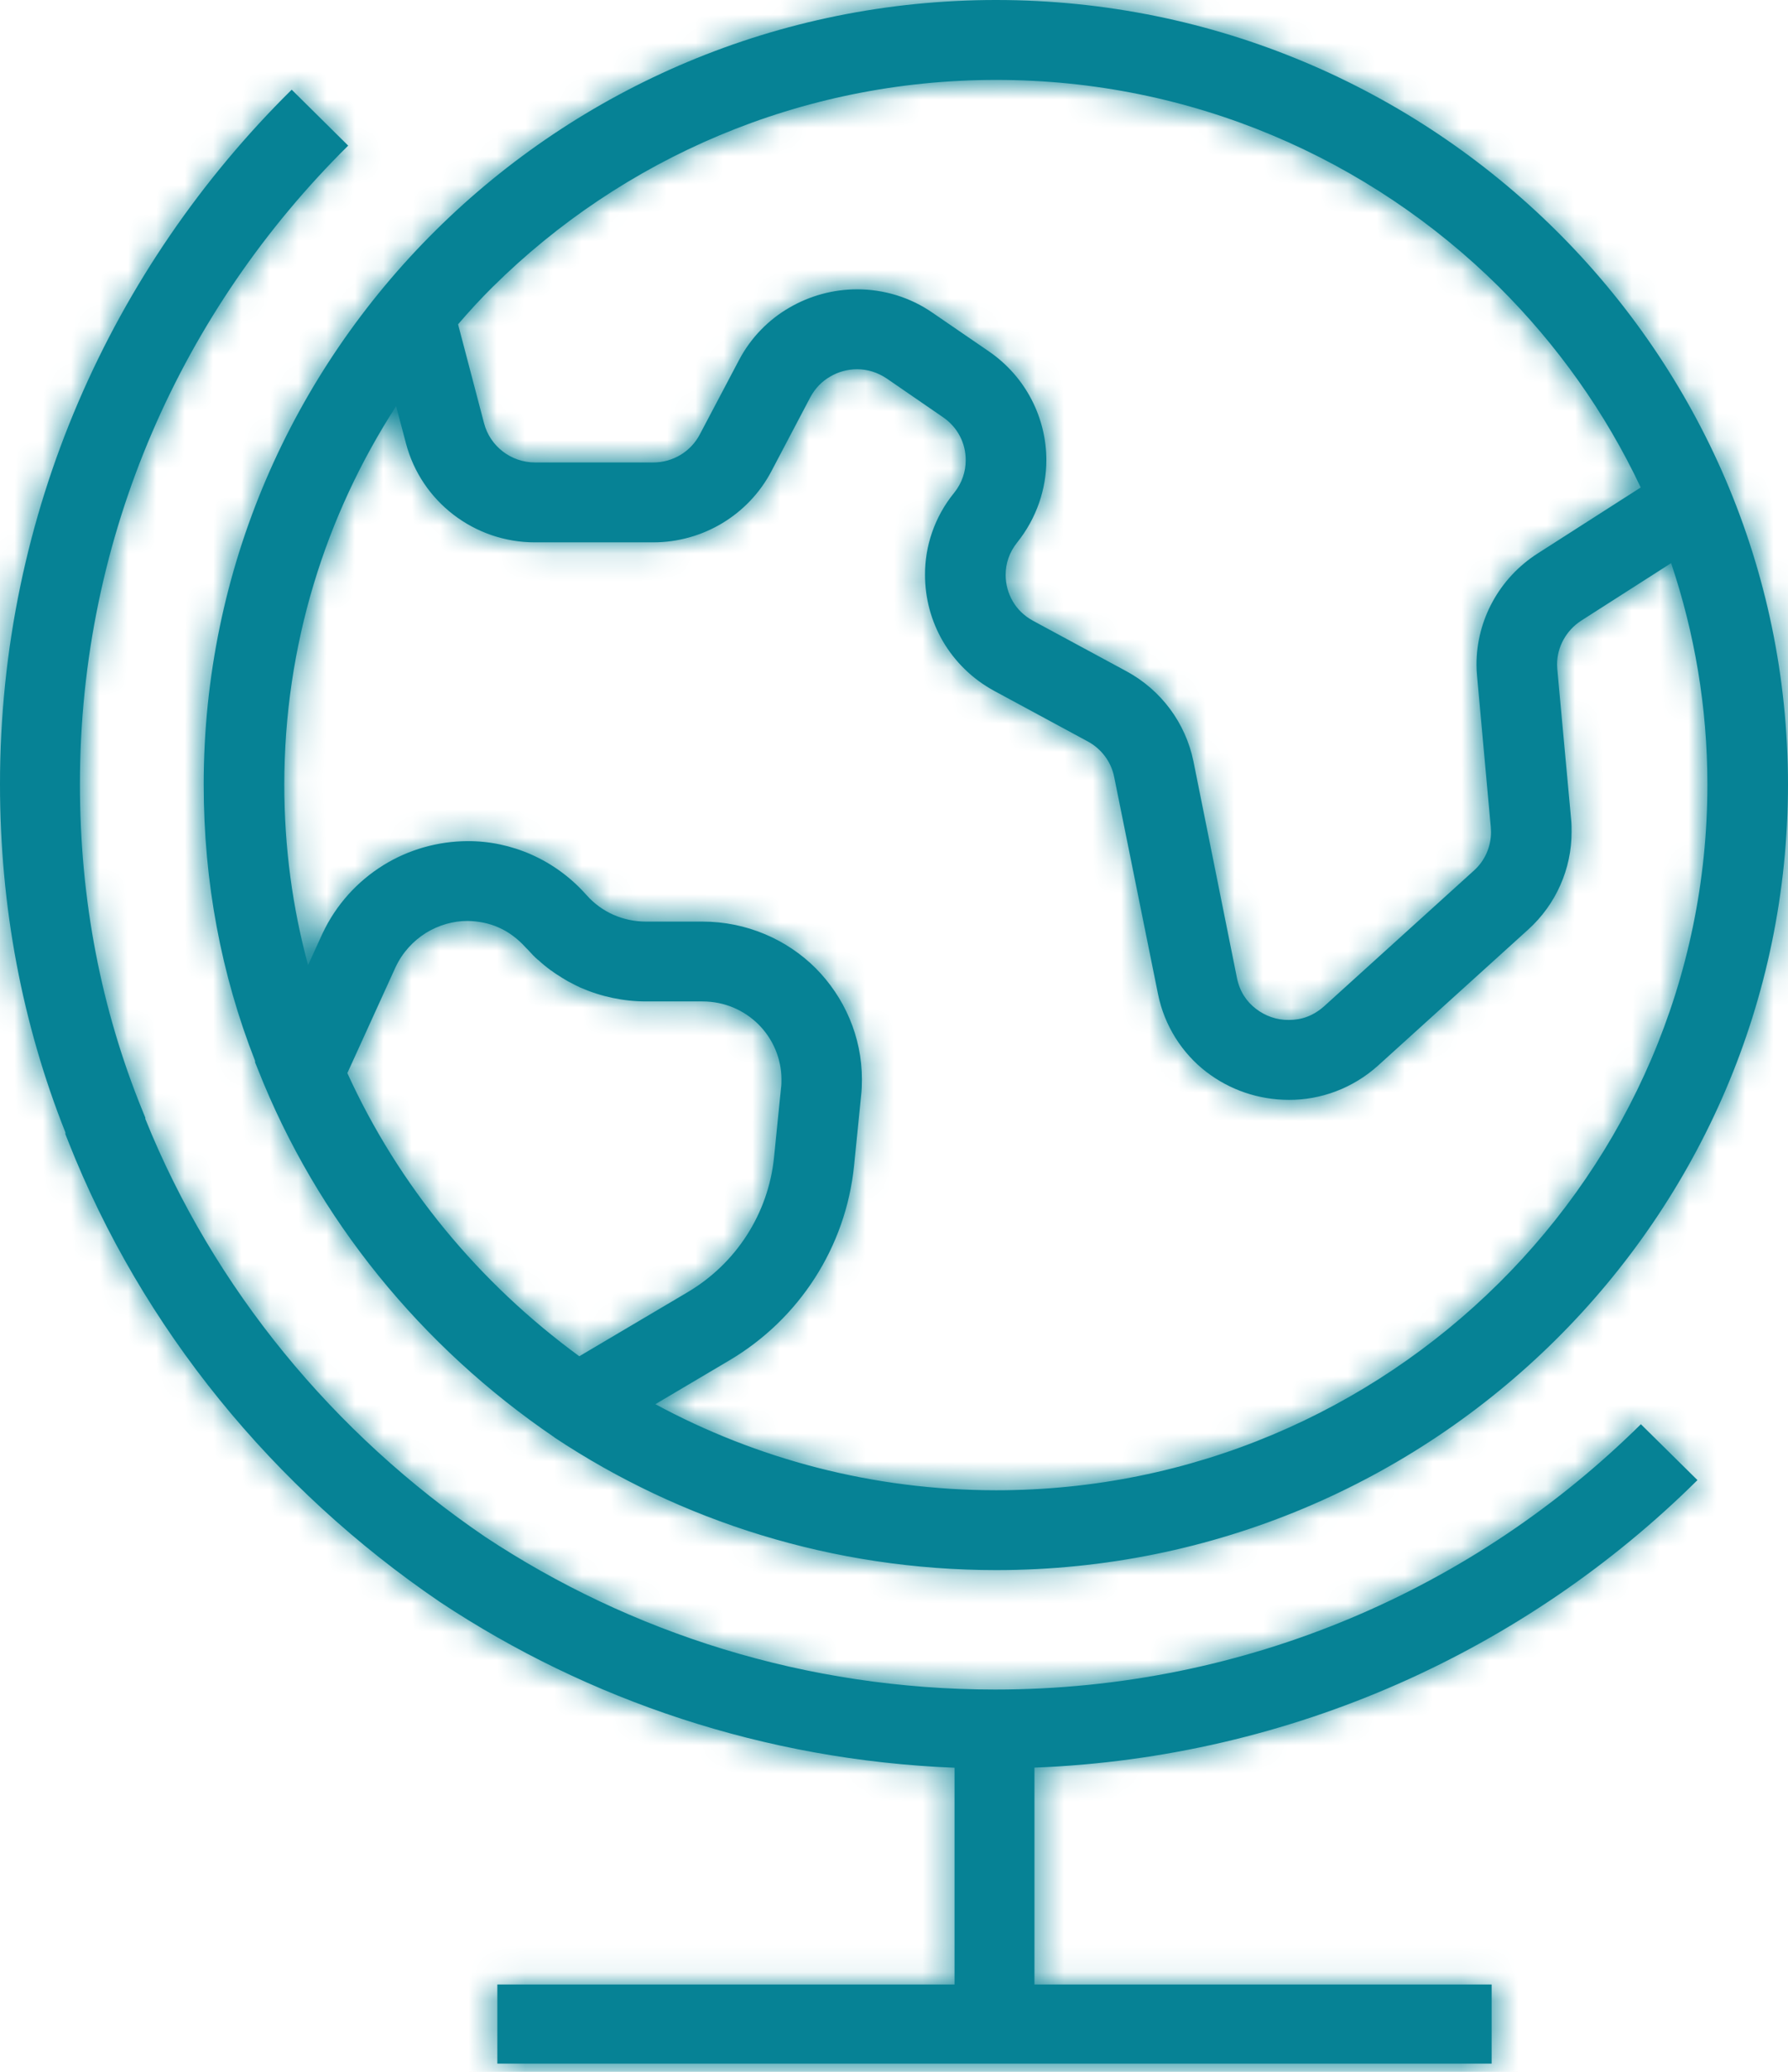
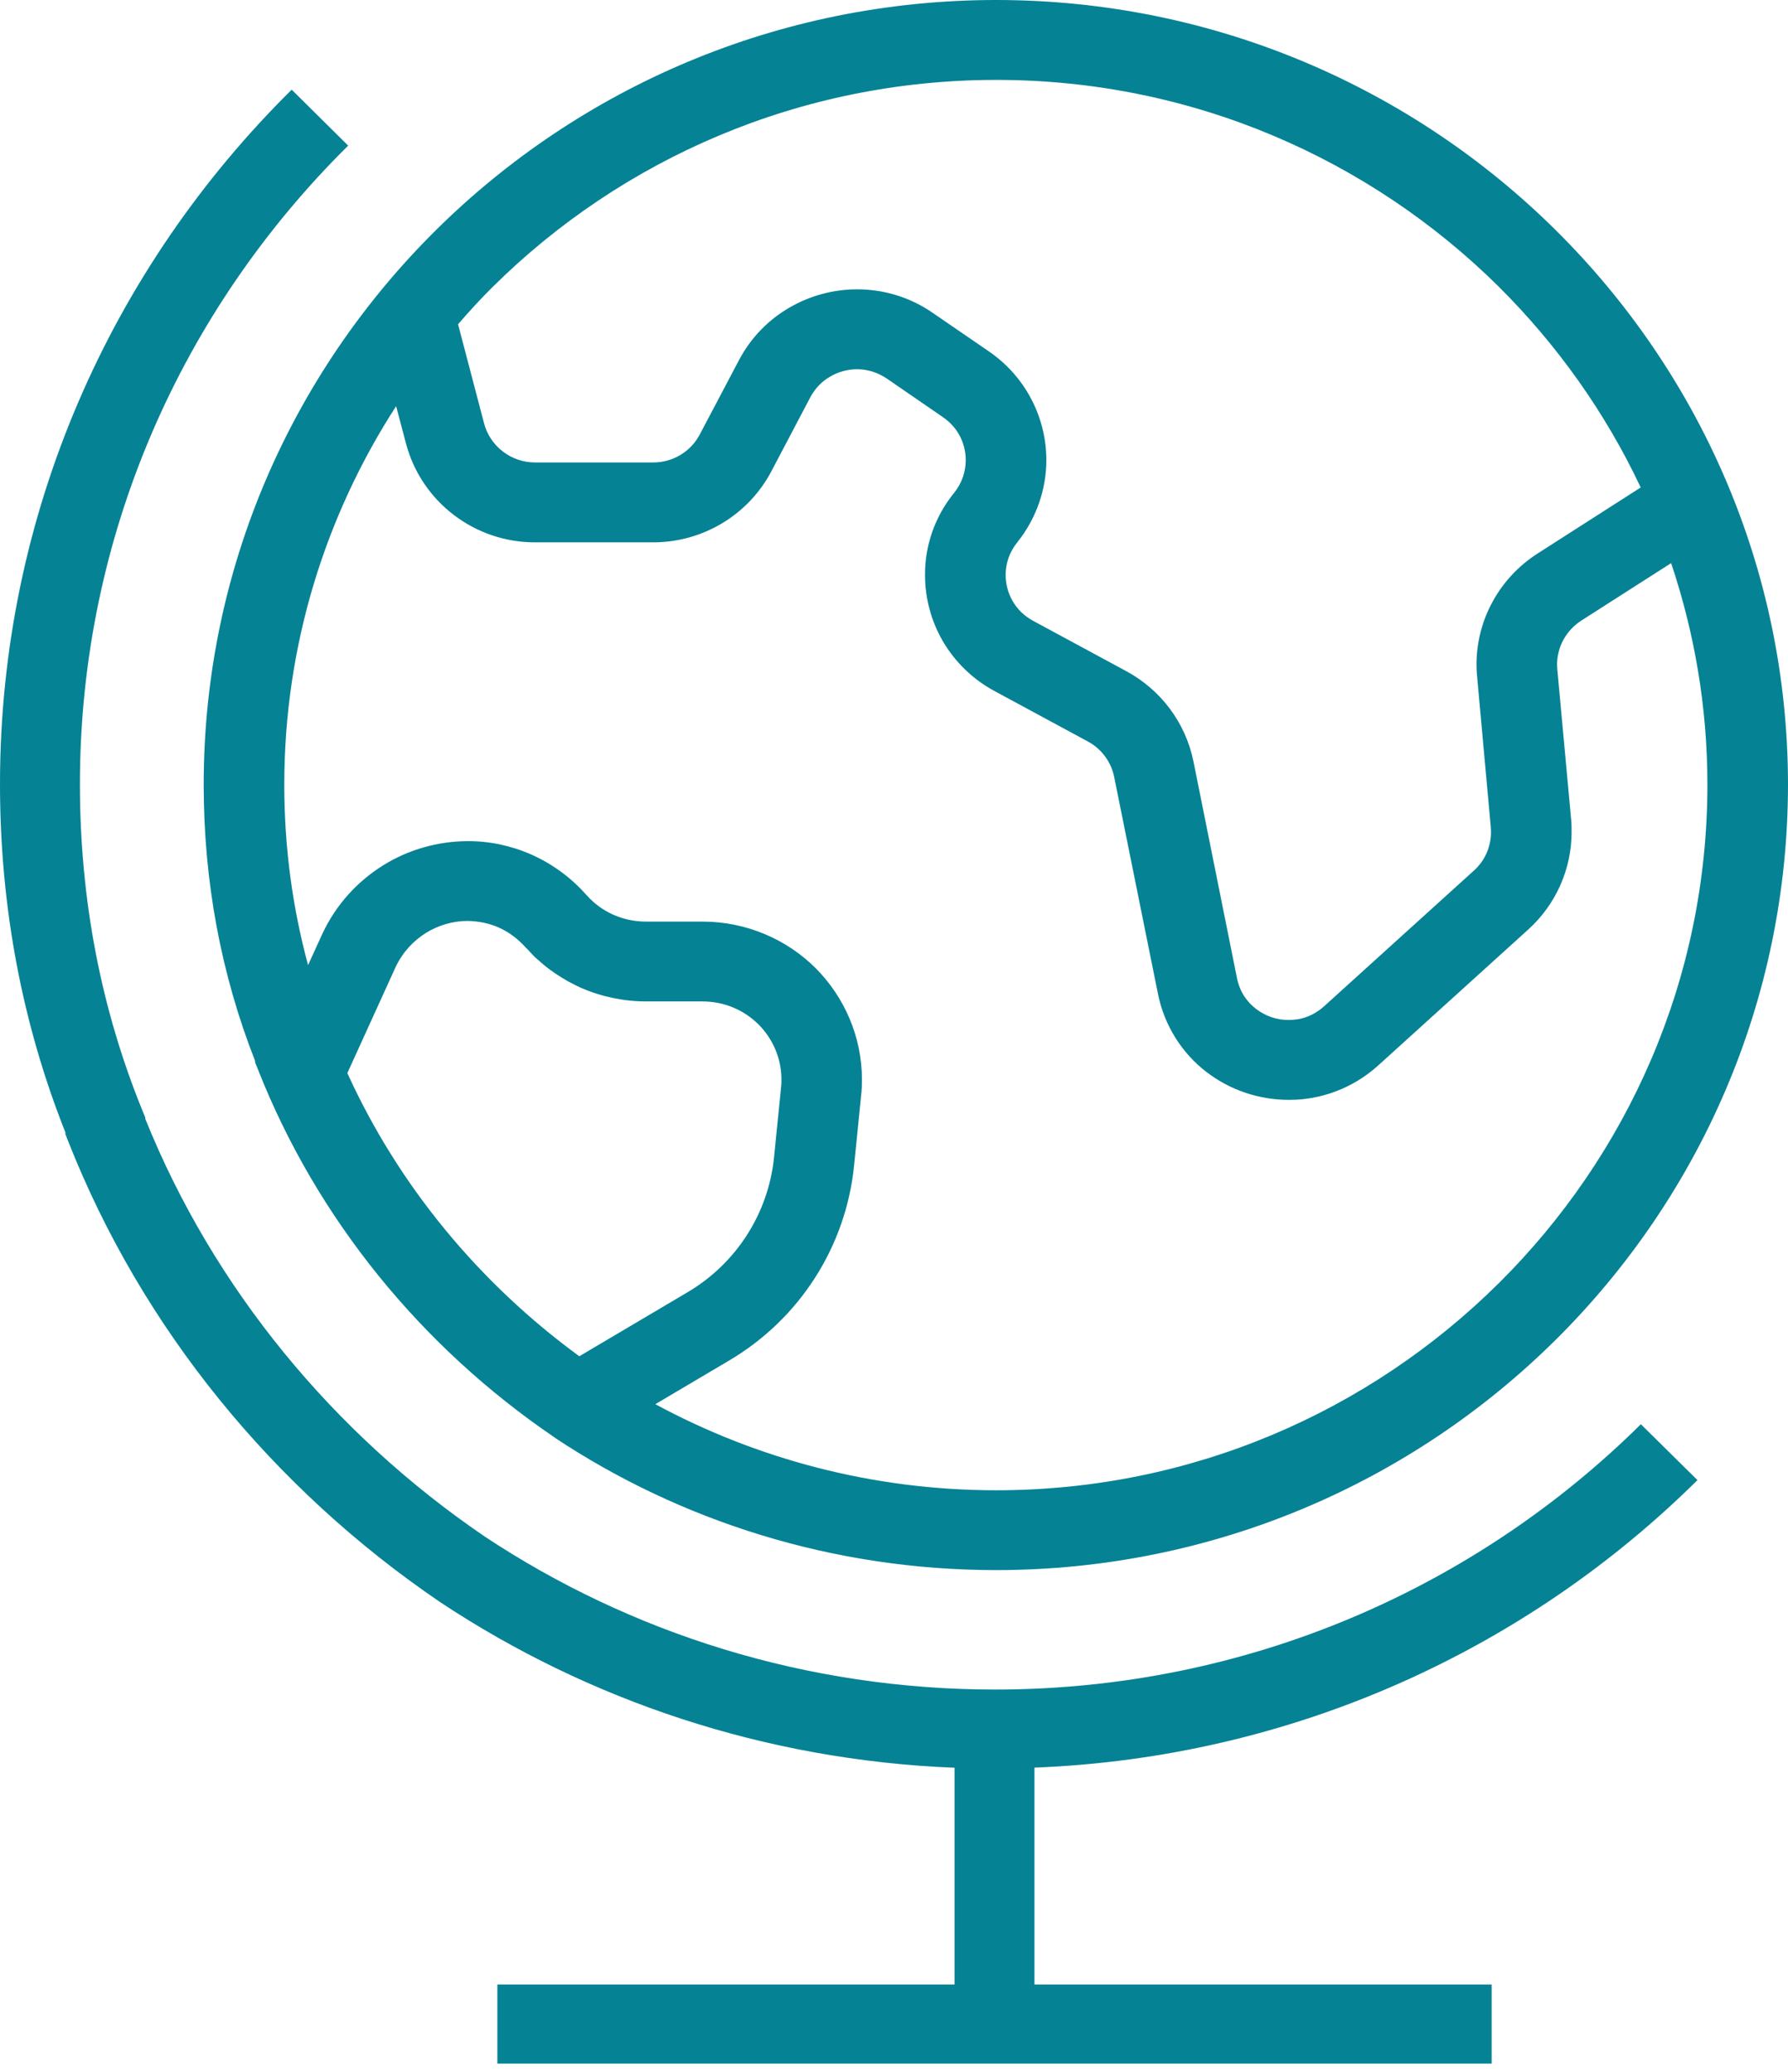
<svg xmlns="http://www.w3.org/2000/svg" xmlns:xlink="http://www.w3.org/1999/xlink" height="73" viewBox="0 0 63 73" width="63">
  <defs>
    <path id="a" d="m35.106 0c15.377.007 27.886 12.404 27.894 27.643-.007 15.268-12.517 27.671-27.894 27.678-5.765 0-11.139-1.731-15.569-4.672l-.014-.014c-4.664-3.173-8.356-7.676-10.436-12.959l-.099-.246v-.05c-1.193-3.04-1.811-6.304-1.811-9.737 0-15.239 12.516-27.643 27.929-27.643zm-17.734 10.096c-.433.429-.838.872-1.232 1.33l.916 3.489c.212.809.951 1.379 1.796 1.379h4.168c.688 0 1.321-.38 1.64-.992l1.377-2.611c.418-.795 1.044-1.428 1.774-1.85.724-.422 1.547-.647 2.392-.647.916 0 1.853.267 2.662.83l1.98 1.358c1.32.908 2.023 2.364 2.023 3.828 0 1.013-.341 2.047-1.03 2.906-.276.345-.404.739-.404 1.14 0 .324.085.647.249.928s.398.514.717.689l3.294 1.78c1.221.662 2.08 1.822 2.357 3.173l1.533 7.633c.099.479.333.824.667 1.084.327.254.745.402 1.164.394.441 0 .852-.141 1.235-.478l5.289-4.791c.383-.345.596-.837.596-1.351l-.007-.169-.483-5.319c-.014-.141-.021-.282-.021-.415 0-1.568.802-3.046 2.151-3.911l3.635-2.328c-1.242-2.638-2.947-5.031-5.005-7.078-4.544-4.496-10.799-7.282-17.699-7.282-6.922 0-13.191 2.786-17.734 7.282zm-5.133 27.713c1.803 3.968 4.65 7.402 8.173 9.977l3.82-2.259c1.711-1.013 2.833-2.765 3.039-4.728l.249-2.476c.014-.098.014-.19.014-.289 0-.746-.305-1.435-.809-1.941-.505-.499-1.193-.809-1.974-.809h-1.988c-.795 0-1.583-.169-2.307-.485-.135-.063-.263-.126-.391-.197l-.043-.021c-.071-.042-.142-.085-.213-.127l-.043-.028c-.114-.071-.227-.141-.334-.225h-.007c-.164-.12-.32-.246-.462-.38h-.007c-.128-.112-.242-.232-.355-.359l-.071-.071c-.59-.654-1.278-.929-2.059-.943-.505 0-1.016.147-1.463.422-.447.281-.824.682-1.072 1.21zm40.565 7.409c4.544-4.51 7.356-10.716 7.356-17.575 0-2.73-.454-5.347-1.278-7.802l-3.167 2.026c-.533.345-.852.928-.852 1.548l.008.161.49 5.319c.014.141.014.281.014.422 0 1.294-.547 2.547-1.527 3.433l-5.282 4.785c-.908.823-2.052 1.224-3.152 1.217-1.058 0-2.08-.345-2.918-.992-.83-.641-1.469-1.604-1.697-2.751l-1.541-7.633c-.107-.534-.447-.992-.93-1.252l-3.294-1.78c-.78-.422-1.398-1.041-1.817-1.759-.411-.711-.624-1.512-.624-2.328-.007-1.006.334-2.047 1.03-2.898.276-.346.404-.746.404-1.147 0-.591-.277-1.154-.802-1.513l-1.974-1.358c-.334-.225-.689-.331-1.051-.331-.333 0-.667.091-.951.26-.291.168-.525.408-.696.724l-1.377 2.617c-.809 1.533-2.414 2.498-4.16 2.498h-4.168c-2.136 0-4.003-1.436-4.543-3.483l-.348-1.315c-2.492 3.855-3.94 8.429-3.94 13.333 0 2.224.291 4.341.838 6.36l.497-1.09.007-.014c.482-1.034 1.249-1.857 2.144-2.413.894-.556 1.924-.844 2.967-.851 1.533-.007 3.074.64 4.181 1.885l.014.014c.532.605 1.292.936 2.094.936h1.988c1.561 0 2.981.633 3.99 1.639 1.008 1.013 1.633 2.407 1.633 3.926 0 .19-.007.38-.029.57l-.249 2.476c-.291 2.849-1.924 5.396-4.409 6.859l-2.592 1.534c3.556 1.921 7.653 3.033 12.012 3.033 6.901 0 13.156-2.786 17.699-7.289zm7.006 6.932c-6.032 5.973-14.263 9.777-23.361 10.13v7.642h16.109v2.786h-35.034v-2.787h16.109v-7.637c-6.698-.266-12.918-2.386-18.114-5.828l-.009-.006-.006-.004c-5.858-3.984-10.496-9.622-13.104-16.242l-.096-.244v-.06c-1.518-3.824-2.304-7.939-2.304-12.271-.001-9.541 3.934-18.202 10.278-24.469l1.99 1.971c-5.841 5.774-9.451 13.723-9.452 22.499.001 4.095.752 7.936 2.202 11.499l.102.25v.045c2.408 5.973 6.636 11.092 11.972 14.723 5.118 3.387 11.304 5.382 17.97 5.382 8.874 0 16.917-3.572 22.754-9.348z" />
    <mask id="b" fill="#fff">
      <use fill="#fff" fill-rule="evenodd" xlink:href="#a" />
    </mask>
  </defs>
  <g fill="none" fill-rule="nonzero">
    <use fill="#068295" xlink:href="#a" />
    <g fill="#068295" mask="url(#b)">
-       <path d="m0 0h75v75h-75z" transform="translate(-6 -1)" />
-     </g>
+       </g>
  </g>
</svg>